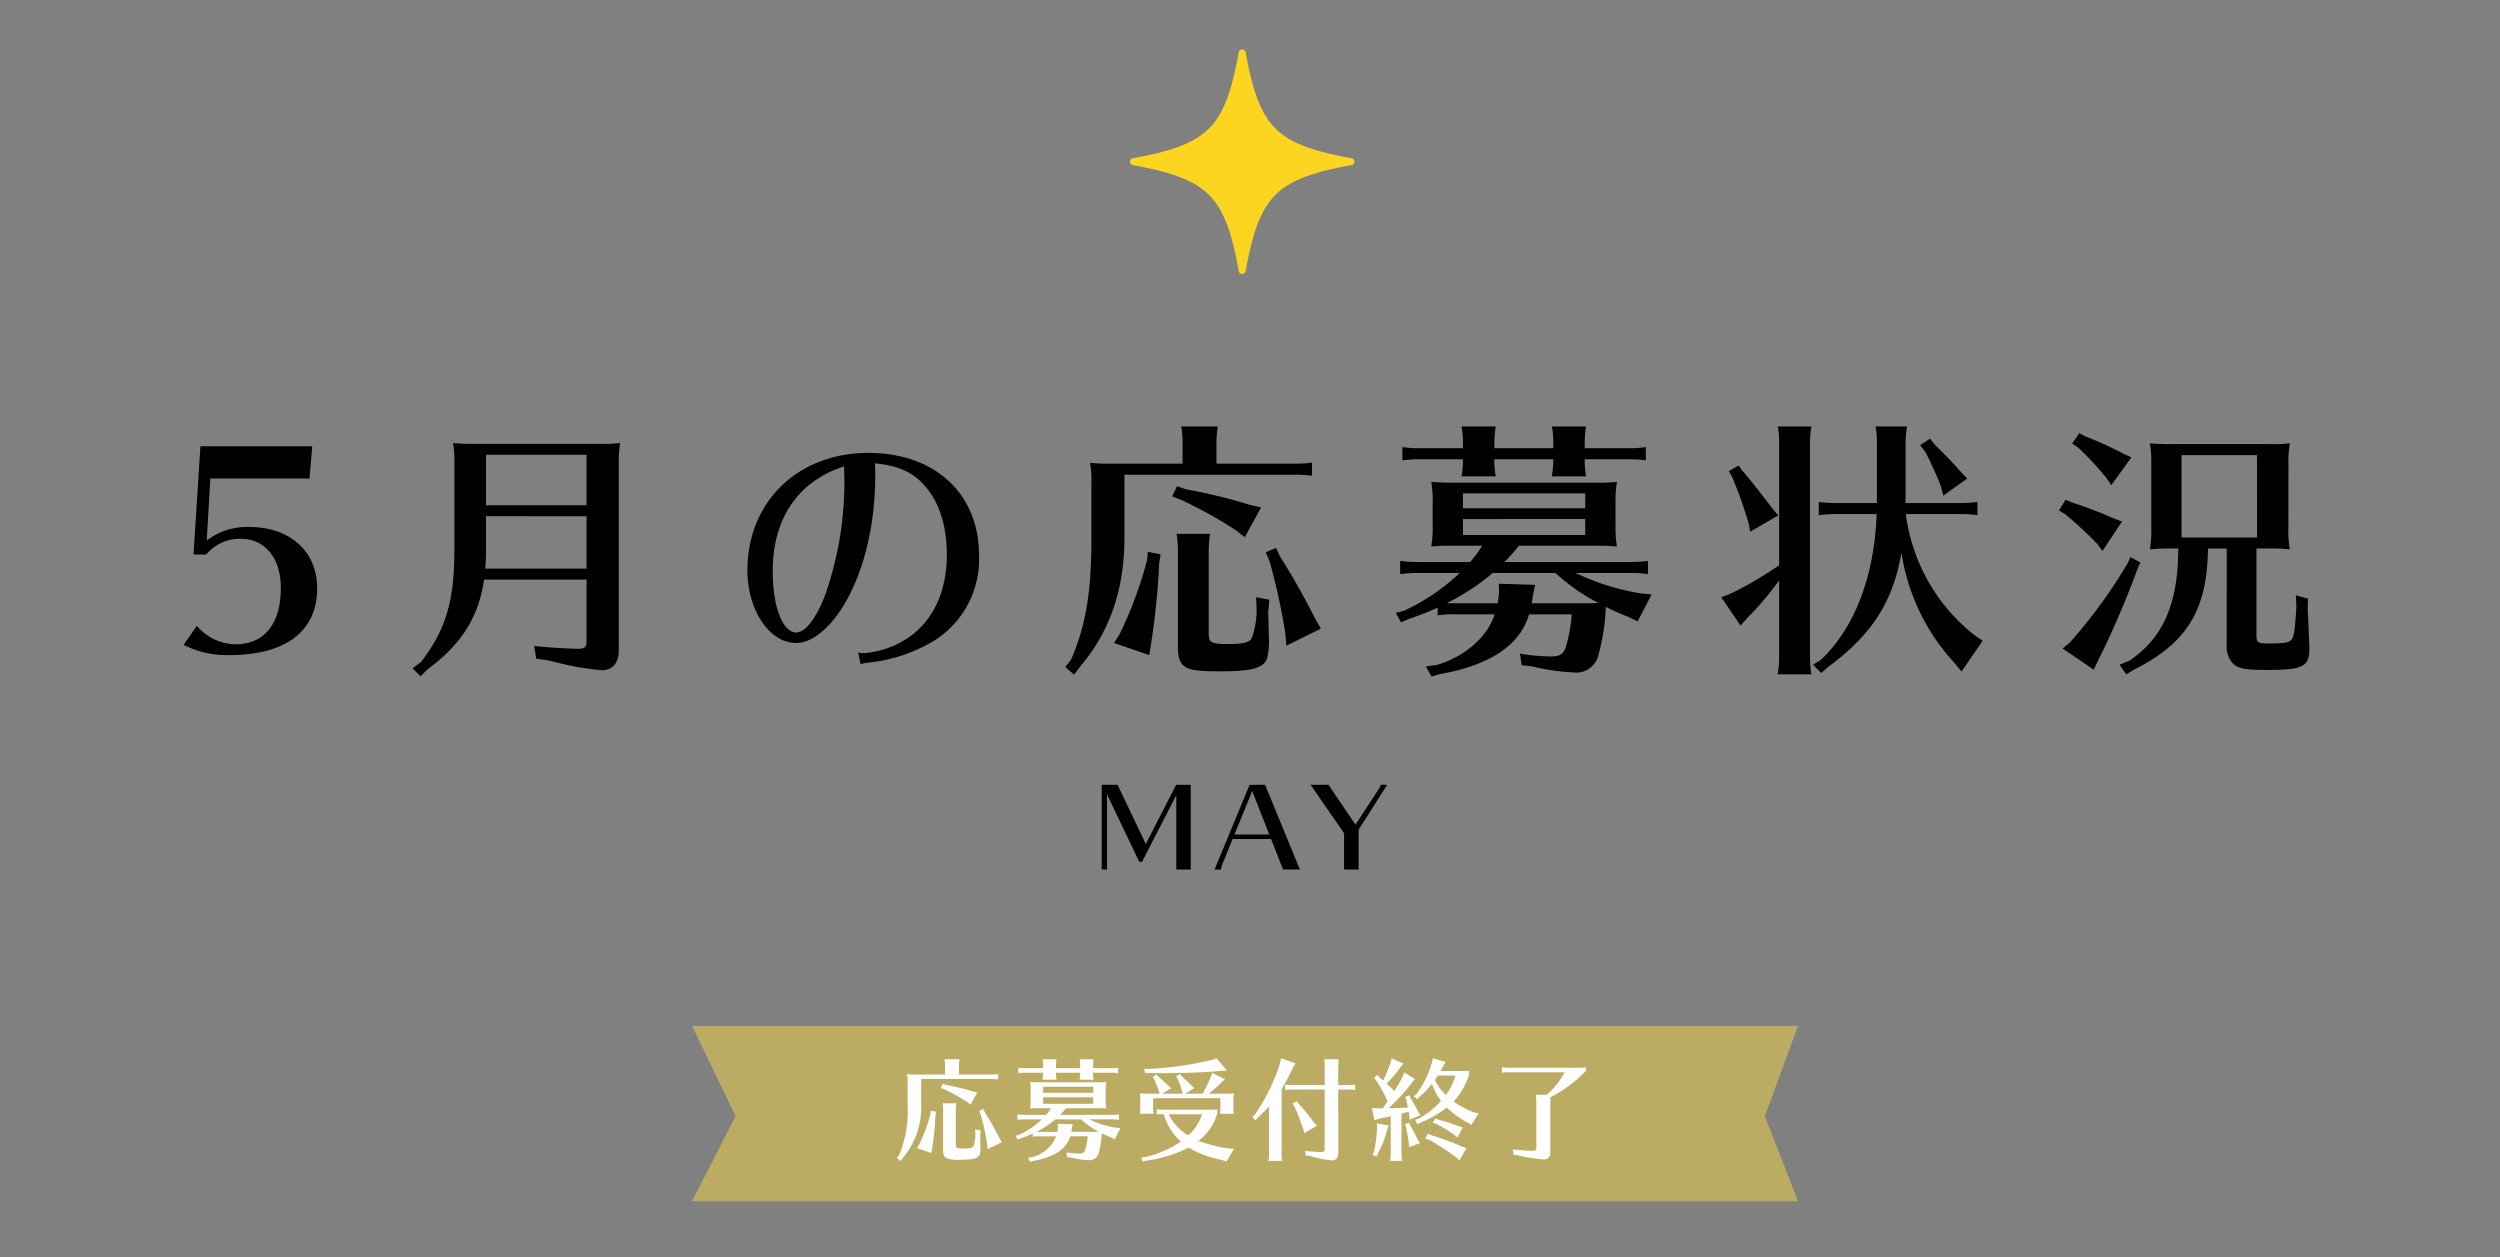
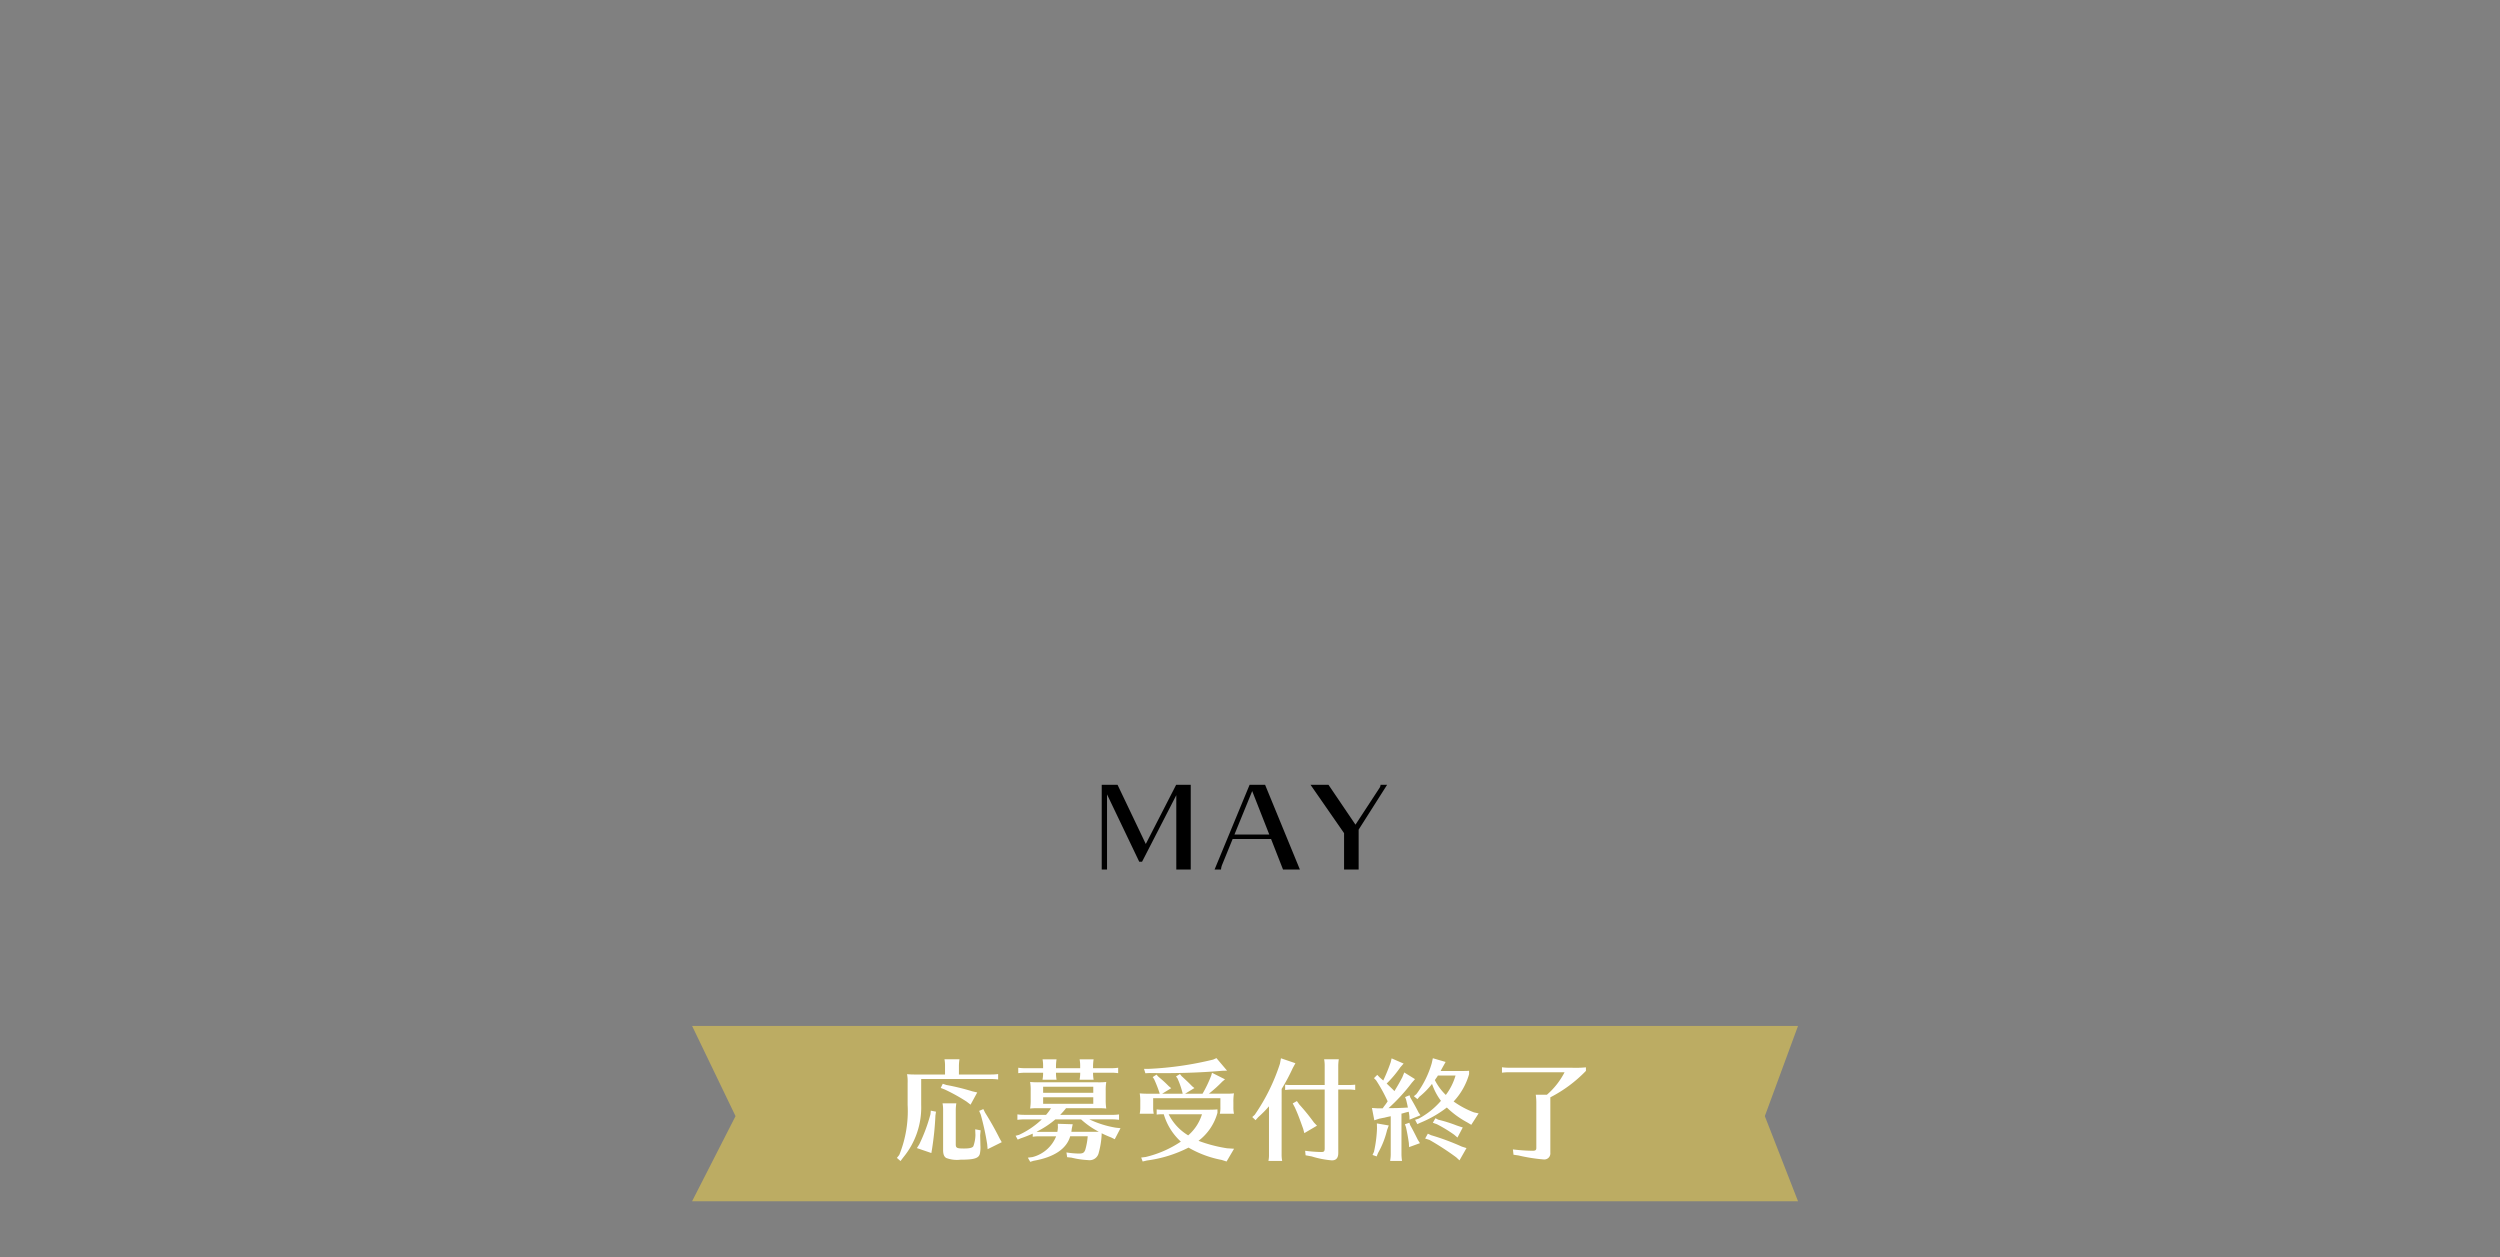
<svg xmlns="http://www.w3.org/2000/svg" width="354" height="178" viewBox="0 0 354 178">
  <rect x="0" y="0" width="354" height="178" fill="#808080" stroke="none" />
  <g id="グループ_8693" data-name="グループ 8693" transform="translate(190 1228)">
-     <path id="パス_12513" data-name="パス 12513" d="M0,0H354V178H0Z" transform="translate(-190 -1228)" fill="#fff" opacity="0" />
    <g id="グループ_8686" data-name="グループ 8686" transform="translate(-1 -30.242)">
-       <path id="パス_12494" data-name="パス 12494" d="M-146.25-25h14.04l.39-4.563h-15.834l-.975,15.327h1.794a6.121,6.121,0,0,1,4.914-2.223c3.432,0,5.655,2.73,5.655,6.981,0,5.07-2.34,7.956-6.474,7.956a7.356,7.356,0,0,1-5.421-2.613l-1.872,2.691A13.5,13.5,0,0,0-143.52,0c7.956,0,12.4-3.393,12.4-9.438,0-5.226-3.822-8.7-9.633-8.7a9.461,9.461,0,0,0-6.006,1.911Zm53.274,14.313v8.775c0,.78-.273,1.014-1.131,1.014-1.443,0-4.056-.156-6.279-.39l.273,1.794L-98.2.78a39.553,39.553,0,0,0,7.41,1.365c1.521,0,2.379-1.053,2.379-2.847V-27.1a15.163,15.163,0,0,1,.195-2.925,21.375,21.375,0,0,1-2.925.117h-17.823a26.591,26.591,0,0,1-2.925-.117,12.9,12.9,0,0,1,.195,2.418v12.753c0,7.176-1.209,11.271-4.719,15.834l-1.209.9L-116.493,3-115.4,1.95c4.719-3.51,7.137-7.332,7.917-12.636Zm0-10.53h-14.235v-7.137h14.235Zm0,1.56v7.41h-14.352a24.387,24.387,0,0,0,.117-2.5v-4.914ZM-54.171,1.287a7.377,7.377,0,0,1,.9-.195,22.589,22.589,0,0,0,8.307-2.457A13.622,13.622,0,0,0-37.4-14.118c0-8.736-6.24-14.508-15.678-14.508-9.984,0-17.121,6.942-17.121,16.614,0,5.655,3.12,10.3,6.9,10.3,2.067,0,4.407-1.755,6.4-4.8,3.042-4.719,4.8-11.583,4.8-18.915,0-.273,0-.975-.039-1.716,3.315.312,5.421,1.248,7.176,3.315,1.95,2.262,3,5.616,3,9.594,0,5.226-1.911,9.321-5.46,11.778a13.243,13.243,0,0,1-6.2,2.184,7.615,7.615,0,0,1-.9-.078Zm-2.3-26.247A48.348,48.348,0,0,1-59.163-8.58C-60.45-5.187-62.01-3.2-63.258-3.2c-1.95,0-3.354-3.588-3.354-8.7,0-7.449,3.588-12.714,10.1-14.82ZM-8.58-27.1H-18.759a26.591,26.591,0,0,1-2.925-.117,14.424,14.424,0,0,1,.195,3.12v7.488c0,7.683-.78,12.4-2.886,17.277l-.819,1.014,1.248,1.092.975-1.287c4.134-4.914,6.162-10.881,6.162-18.135v-8.892H7.41a16.443,16.443,0,0,1,2.34.156v-1.872a16.82,16.82,0,0,1-2.34.156H-3.783V-30.03a15.416,15.416,0,0,1,.195-2.34H-8.775a12.178,12.178,0,0,1,.195,2.34Zm-4.914,12.48-.117,1.209A57.692,57.692,0,0,1-17.472-3l-.819,1.287L-13.3,0l.234-1.443a102.993,102.993,0,0,0,1.17-11.5l.195-1.326ZM3.7-7.839,1.833-8.19,1.911-6.2a12.082,12.082,0,0,1-.7,3.822C.9-1.794-.117-1.56-2.028-1.56c-2.5,0-2.847-.2-2.847-1.482V-14.82a15.416,15.416,0,0,1,.195-2.34H-9.438a12.178,12.178,0,0,1,.2,2.34V-1.092c0,1.482.312,2.34,1.092,2.808.7.429,1.872.585,4.914.585C1.4,2.3,3,1.833,3.432.312a10.827,10.827,0,0,0,.195-3c0-.429,0-.429-.078-3.432ZM-9.36-23.907l-.7,1.443,1.326.507a62.66,62.66,0,0,1,7.6,4.212L.234-16.692l2.3-4.212-1.677-.39a77.81,77.81,0,0,0-8.97-2.184Zm14,8.736L3.2-14.547l.546,1.287A89.2,89.2,0,0,1,5.967-3.081l.156,1.755L11-3.744l-.741-1.287C8.5-8.5,6.942-11.232,5.226-13.962Zm29.211-.312a16.717,16.717,0,0,1-1.716,2.3H24.57a16.82,16.82,0,0,1-2.34-.156v1.872c1.131-.117,1.209-.117,2.028-.156h6.4a28.924,28.924,0,0,1-7.878,5.343l-1.17.312.741,1.326,1.014-.429c1.716-.585,2.847-1.053,4.173-1.638v1.092a12.8,12.8,0,0,1,2.418-.156h5.655C34.632-2.613,31.395.234,27.417,1.4l-1.56.2.819,1.443,1.17-.351C34.866,1.482,39.234-1.4,40.482-5.772h6.045a22.9,22.9,0,0,1-.858,4.719c-.39.975-.819,1.248-2.184,1.248a30.141,30.141,0,0,1-4.29-.39l.234,1.638,1.482.156a30,30,0,0,0,5.85.858,3.208,3.208,0,0,0,3.549-2.5,28.985,28.985,0,0,0,1.014-6.2v-.585c.936.468,2.145,1.014,3.276,1.443l1.248.624L57.837-8.58l-1.56-.156a33.949,33.949,0,0,1-9.2-2.886H54.99a16.443,16.443,0,0,1,2.34.156v-1.872a16.82,16.82,0,0,1-2.34.156H37.011a26.327,26.327,0,0,0,2.028-2.3H50.622a22.163,22.163,0,0,1,2.3.117,17.5,17.5,0,0,1-.195-3.081v-3a16.973,16.973,0,0,1,.195-3.081A21.374,21.374,0,0,1,50-24.414H29.562a26.591,26.591,0,0,1-2.925-.117,16.714,16.714,0,0,1,.195,3.081v3a16.973,16.973,0,0,1-.195,3.081c1.053-.078,1.4-.117,2.418-.117h4.8Zm14.586-3.783V-17H31.122v-2.262Zm0-1.521H31.122v-2.106H48.438Zm-4.212,9.165A27.992,27.992,0,0,0,50.31-7.371c-.507.039-.975.039-2.535.039h-6.9c.078-.468.078-.585.156-1.131l.312-1.482L36.192-10.1l.039,1.209a11.362,11.362,0,0,1-.195,1.56H29.289a1.749,1.749,0,0,1-.429-.039,31.5,31.5,0,0,0,6.474-4.251ZM48.36-27.729h6.318a16.443,16.443,0,0,1,2.34.156v-1.872a16.82,16.82,0,0,1-2.34.156H48.36v-.741a15.416,15.416,0,0,1,.195-2.34H43.719a12.178,12.178,0,0,1,.195,2.34v.741H35.568v-.741a15.416,15.416,0,0,1,.2-2.34H30.927a12.178,12.178,0,0,1,.195,2.34v.741h-6.24a16.82,16.82,0,0,1-2.34-.156v1.872c1.131-.117,1.209-.117,2.028-.156h6.552v.156a11.561,11.561,0,0,1-.156,1.95l-.039.312h4.836a13.867,13.867,0,0,1-.2-2.262v-.156h8.346v.156a11.121,11.121,0,0,1-.156,1.911l-.039.351h4.836a13.868,13.868,0,0,1-.195-2.262ZM101.712,2.34l3-4.368-1.248-.858a26.078,26.078,0,0,1-9.633-17.082h7.8a16.443,16.443,0,0,1,2.34.156v-1.872a16.819,16.819,0,0,1-2.34.156H93.795v-8.5a15.416,15.416,0,0,1,.2-2.34H89.544a12.178,12.178,0,0,1,.195,2.34v8.5H83.85a16.82,16.82,0,0,1-2.34-.156v1.872c1.131-.117,1.209-.117,2.028-.156H89.7C89.388-11.115,86.541-3.783,81.783.7l-1.092.663,1.17,1.17.936-.819C89.076-2.925,92.04-7.6,93.21-14.508A29.544,29.544,0,0,0,100.776,1.17ZM75.894.39a12.214,12.214,0,0,1-.156,1.95l-.039.39h4.758A16.184,16.184,0,0,1,80.262.39V-30.03a15.416,15.416,0,0,1,.195-2.34H75.7a12.178,12.178,0,0,1,.195,2.34v17.316a53.858,53.858,0,0,1-6.942,4.056L67.7-8.19l2.73,4.017.819-.936a45.6,45.6,0,0,0,4.641-5.46ZM97.266-30.654l-1.4.936.741.975a51.421,51.421,0,0,1,2.145,4.719l.39,1.443L102.531-25l-.975-1.014c-1.131-1.287-2.34-2.535-3.588-3.744Zm-27.1,3.822-1.4.78.468.819A61.89,61.89,0,0,1,71.6-18.564l.195,1.092,3.978-2.3-.7-.819-.546-.7-.351-.468C72.306-24.18,71.8-24.8,70.629-26.169Zm77.844-.234a15.162,15.162,0,0,1,.2-2.925,21.375,21.375,0,0,1-2.925.117H131.313a26.591,26.591,0,0,1-2.925-.117,12.9,12.9,0,0,1,.2,2.418V-17.9a14.919,14.919,0,0,1-.2,2.925c1.053-.078,1.4-.117,2.418-.117h1.6c0,7.8-2.145,12.675-6.942,15.912l-1.365.546.936,1.365,1.17-.7c7.488-3.783,10.3-8.424,10.413-17.121h2.652V-1.482a3.557,3.557,0,0,0,.819,2.613c.78.78,1.755.975,4.719.975,5.3,0,6.162-.429,6.162-3.081,0-.351-.078-2.223-.117-2.925l-.039-1.131a6.61,6.61,0,0,1-.039-.9l-.039-.546.039-1.521-1.716-.468.078,1.677c-.195,3.081-.312,3.744-.546,4.368-.273.624-.9.78-3.354.78-1.521,0-1.755-.117-1.755-1.092V-15.093H145.9a22.163,22.163,0,0,1,2.3.117,15.409,15.409,0,0,1-.2-2.925Zm-4.446,10.413H132.873V-28.314h10.686ZM118.4-31.434l-1.014,1.482.819.546A43.506,43.506,0,0,1,122.3-25l.624.936L125.775-28l-1.053-.468a47.377,47.377,0,0,0-5.577-2.535Zm7.215,17.55-.312.78A72.165,72.165,0,0,1,117-1.716l-.975.78,4.407,3,.546-1.131A128.229,128.229,0,0,0,126.711-12.4l.351-.7ZM116.454-22l-.936,1.521.9.546a52.107,52.107,0,0,1,4.563,4.251l.7.936,2.769-4.173-1.17-.429a60.422,60.422,0,0,0-5.928-2.262Z" transform="translate(-12.967 -1105)" />
-       <path id="パス_12465" data-name="パス 12465" d="M697.927,566.947a.492.492,0,0,1-.479-.4c-.912-4.983-1.942-8.528-4.223-10.809s-5.849-3.311-10.809-4.223a.491.491,0,0,1,0-.959c4.983-.912,8.528-1.942,10.809-4.223s3.31-5.849,4.223-10.809a.491.491,0,0,1,.959,0c.913,4.983,1.942,8.528,4.223,10.809s5.849,3.311,10.809,4.223a.491.491,0,0,1,0,.959c-4.983.913-8.528,1.942-10.809,4.223s-3.311,5.849-4.223,10.809a.491.491,0,0,1-.48.4Z" transform="translate(-711.031 -1725.899)" fill="#fcd521" style="mix-blend-mode: multiply;isolation: isolate" />
      <path id="パス_12464" data-name="パス 12464" d="M0,0H156.6l-4.7,12.774,4.7,12.053H0L6.151,12.774Z" transform="translate(-91 -1052.489)" fill="#bcac63" />
      <path id="パス_12490" data-name="パス 12490" d="M7.36-11.12H3.184a10.909,10.909,0,0,1-1.2-.048,5.918,5.918,0,0,1,.08,1.28v3.072A16.542,16.542,0,0,1,.88.272L.544.688l.512.448.4-.528a11.1,11.1,0,0,0,2.528-7.44V-10.48H13.92a6.746,6.746,0,0,1,.96.064v-.768a6.9,6.9,0,0,1-.96.064H9.328v-1.2a6.325,6.325,0,0,1,.08-.96H7.28a5,5,0,0,1,.08.96ZM5.344-6,5.3-5.5A23.669,23.669,0,0,1,3.712-1.232L3.376-.7,5.424,0l.1-.592A42.254,42.254,0,0,0,6-5.312l.08-.544ZM12.4-3.216l-.768-.144.032.816a4.957,4.957,0,0,1-.288,1.568c-.128.24-.544.336-1.328.336C9.024-.64,8.88-.72,8.88-1.248V-6.08a6.325,6.325,0,0,1,.08-.96H7.008a5,5,0,0,1,.08.96V-.448c0,.608.128.96.448,1.152a4.269,4.269,0,0,0,2.016.24c1.9,0,2.56-.192,2.736-.816a4.442,4.442,0,0,0,.08-1.232c0-.176,0-.176-.032-1.408ZM7.04-9.808l-.288.592.544.208a25.707,25.707,0,0,1,3.12,1.728l.56.432.944-1.728-.688-.16a31.922,31.922,0,0,0-3.68-.9Zm5.744,3.584-.592.256.224.528a36.6,36.6,0,0,1,.912,4.176l.064.72,2-.992-.3-.528c-.72-1.424-1.36-2.544-2.064-3.664Zm9.584-.128a6.858,6.858,0,0,1-.7.944h-3.1a6.9,6.9,0,0,1-.96-.064V-4.7c.464-.048.5-.048.832-.064h2.624a11.866,11.866,0,0,1-3.232,2.192l-.48.128.3.544.416-.176c.7-.24,1.168-.432,1.712-.672V-2.3a5.252,5.252,0,0,1,.992-.064h2.32A4.916,4.916,0,0,1,19.728.576l-.64.08.336.592L19.9,1.1c2.88-.5,4.672-1.68,5.184-3.472h2.48a9.4,9.4,0,0,1-.352,1.936c-.16.4-.336.512-.9.512a12.366,12.366,0,0,1-1.76-.16l.1.672.608.064a12.309,12.309,0,0,0,2.4.352A1.316,1.316,0,0,0,29.12-.016a11.891,11.891,0,0,0,.416-2.544V-2.8c.384.192.88.416,1.344.592l.512.256.816-1.568-.64-.064a13.928,13.928,0,0,1-3.776-1.184H31.04A6.746,6.746,0,0,1,32-4.7v-.768a6.9,6.9,0,0,1-.96.064H23.664a10.8,10.8,0,0,0,.832-.944h4.752a9.093,9.093,0,0,1,.944.048,7.18,7.18,0,0,1-.08-1.264V-8.8a6.963,6.963,0,0,1,.08-1.264,8.769,8.769,0,0,1-1.2.048H20.608a10.909,10.909,0,0,1-1.2-.048,6.857,6.857,0,0,1,.08,1.264v1.232a6.963,6.963,0,0,1-.08,1.264c.432-.032.576-.048.992-.048h1.968ZM28.352-7.9v.928h-7.1V-7.9Zm0-.624h-7.1v-.864h7.1Zm-1.728,3.76a11.484,11.484,0,0,0,2.5,1.744c-.208.016-.4.016-1.04.016H25.248c.032-.192.032-.24.064-.464l.128-.608-2.112-.064.016.5a4.661,4.661,0,0,1-.08.64H20.5a.718.718,0,0,1-.176-.016,12.925,12.925,0,0,0,2.656-1.744Zm1.7-6.608h2.592a6.746,6.746,0,0,1,.96.064v-.768a6.9,6.9,0,0,1-.96.064H28.32v-.3a6.324,6.324,0,0,1,.08-.96H26.416a5,5,0,0,1,.08.96v.3H23.072v-.3a6.324,6.324,0,0,1,.08-.96H21.168a5,5,0,0,1,.08.96v.3h-2.56a6.9,6.9,0,0,1-.96-.064v.768c.464-.048.5-.048.832-.064h2.688v.064a4.743,4.743,0,0,1-.064.8l-.016.128h1.984a5.689,5.689,0,0,1-.08-.928v-.064H26.5v.064a4.562,4.562,0,0,1-.064.784l-.016.144H28.4a5.689,5.689,0,0,1-.08-.928ZM38.336-5.488a8.441,8.441,0,0,0,2.416,3.872A15.218,15.218,0,0,1,35.776.56l-.64.08.208.56.608-.144A18.107,18.107,0,0,0,41.84-.768,14.8,14.8,0,0,0,46.528.976l.7.224L48.288-.608,47.3-.672a20.11,20.11,0,0,1-4.048-1.056A7.443,7.443,0,0,0,45.936-5.7v-.48c-.512.048-.96.048-2.288.048h-5.36a5.529,5.529,0,0,1-.96-.048v.736a6.144,6.144,0,0,1,.8-.048h.16Zm5.408,0A6.468,6.468,0,0,1,41.792-2.5a7.228,7.228,0,0,1-2.768-2.992ZM41.36-8.4l1.312-.8-.32-.256c-.432-.448-.8-.8-1.5-1.44l-.224-.288-.56.336.208.288a11.707,11.707,0,0,1,.7,2l.032.16h-2.9l1.28-.784-.352-.288a16.419,16.419,0,0,0-1.248-1.152l-.272-.24-.208-.24-.544.352.192.272a18.145,18.145,0,0,1,.768,1.952l.032.128H36.128a10.909,10.909,0,0,1-1.2-.048,7.241,7.241,0,0,1,.08,1.3v.624a4.481,4.481,0,0,1-.08.96h1.984a4.573,4.573,0,0,1-.08-.96V-7.76h9.52v1.232a3.738,3.738,0,0,1-.08.96h2a4.3,4.3,0,0,1-.08-.96v-.624a7.351,7.351,0,0,1,.08-1.3,8.769,8.769,0,0,1-1.2.048H44.72a18.037,18.037,0,0,0,1.9-1.712l.384-.32-1.84-.928-.112.4A17.829,17.829,0,0,1,43.824-8.4Zm4.432-5.04-.464.208a47.049,47.049,0,0,1-9.072,1.312h-.72l.192.624.624-.032c1.28.016,1.392.016,1.744.016,3.184,0,5.808-.1,8.544-.336l.656-.016ZM63.04-8.992h1.44a6.746,6.746,0,0,1,.96.064V-9.68a7.6,7.6,0,0,1-.96.048H63.04V-12.32a6.324,6.324,0,0,1,.08-.96H61.04a5,5,0,0,1,.08.96v2.688H56.48a5.529,5.529,0,0,1-.96-.048v.752c.464-.048.5-.048.832-.064H61.12V-.656c0,.416-.1.512-.48.512A19.336,19.336,0,0,1,58.352-.32l.064.64.864.16a13.024,13.024,0,0,0,2.864.56c.608,0,.9-.352.9-1.056Zm-8.016-.08a27.387,27.387,0,0,0,1.568-2.944l.384-.7-2.048-.7-.144.768a27.714,27.714,0,0,1-3.568,7.232l-.352.32.464.448.384-.432a15.345,15.345,0,0,0,1.52-1.536V.16a4.051,4.051,0,0,1-.08.96H55.1a4.763,4.763,0,0,1-.08-.96Zm2.16,1.712-.592.336.3.56c.432.96.576,1.344,1.184,3.04l.16.608,1.792-1.056L59.6-4.32a28.7,28.7,0,0,0-2.064-2.544Zm15.568.928c-.528.032-.9.048-1.408.064l-1.184.016a25.783,25.783,0,0,0,3.3-3.6l.448-.512-1.52-.944-.272.672c-.368.7-.48.912-1.12,1.968-.16-.176-.8-.784-1.1-1.072a15.528,15.528,0,0,0,1.936-2.3l.464-.528-1.7-.736-.128.544a24.511,24.511,0,0,1-1.056,2.592c-.16-.144-.24-.208-.528-.464l-.32-.336-.464.464.288.288a22.4,22.4,0,0,1,1.648,2.992l-.16.24a4.969,4.969,0,0,1-.32.432l-.224.32h-.784l-.736-.048.336,1.744.688-.224c.384-.08.624-.128.736-.144.3-.08.592-.144.9-.208V.16a5.011,5.011,0,0,1-.064.8l-.016.16h1.68a6.64,6.64,0,0,1-.08-.96V-5.584l.176-.032.208-.064.368-.1c.1-.016.192-.048.272-.064.048.224.064.384.1.64l.016.48,1.552-.624-.256-.368c-.528-1.024-.8-1.488-1.184-2.144l-.112-.32L72.5-7.92l.128.288c.1.368.24.992.272,1.2Zm8.816-5.216c-.336.032-.72.032-1.888.032H77.536l.1-.192.176-.32.432-.768-1.808-.528-.16.72A13.632,13.632,0,0,1,74.1-8.336l-.352.288.5.416.3-.352A11.174,11.174,0,0,0,76.32-9.792a8.523,8.523,0,0,0,1.264,2.4A11.02,11.02,0,0,1,74.448-4.88L73.92-4.7l.32.608.448-.208a15.986,15.986,0,0,0,3.728-2.144,12.783,12.783,0,0,0,2.9,2.112l.56.336,1.04-1.616-.656-.144A12.572,12.572,0,0,1,79.376-7.3a9.387,9.387,0,0,0,2.192-3.872Zm-1.92.672a8.383,8.383,0,0,1-1.376,2.752,7.846,7.846,0,0,1-1.552-2.1c.08-.128.16-.24.24-.352a2.321,2.321,0,0,0,.192-.3ZM76.8-4.928l-.368.64.576.208a19.749,19.749,0,0,1,2.448,1.488l.464.4.752-1.424-.592-.192-.32-.112a19.612,19.612,0,0,0-2.56-.8Zm-8.288.736.016.7A17.961,17.961,0,0,1,68.1-.176l-.208.448L68.48.48,68.672,0a12.3,12.3,0,0,0,1.28-3.248l.24-.656Zm4.592-.1-.624.224.144.384c.144.624.32,1.568.416,2.288l.032.56,1.536-.56-.3-.48c-.5-.992-.752-1.5-1.072-2.048Zm2.624,1.552-.384.688.608.192A38.383,38.383,0,0,1,79.744.608l.464.432L81.2-.7l-.656-.208a34.394,34.394,0,0,0-4.352-1.616ZM87.856.24l.688.1A24.287,24.287,0,0,0,92.16.912a.858.858,0,0,0,.912-.944V-7.888a19.154,19.154,0,0,0,5.04-3.744v-.5A15.69,15.69,0,0,1,96-12.08H87.184a6.9,6.9,0,0,1-.96-.064v.768c.464-.048.5-.048.832-.064h8.032a10.609,10.609,0,0,1-2.5,3.184H91.008a7.951,7.951,0,0,1,.08,1.2V-.72c0,.3-.128.4-.5.4a25.241,25.241,0,0,1-2.816-.192Z" transform="translate(-62.544 -1034.489)" fill="#fff" />
      <path id="パス_12493" data-name="パス 12493" d="M-7.168-.192v-12H-9.232l-4.3,8.384-4-8.384h-2.24v12h.752v-10.64l4.56,9.536h.4l4.848-9.424V-.192ZM4.208-4.512,5.9-.192H8.288l-4.928-12H1.168l-4.96,12h.912a2.235,2.235,0,0,1,.144-.64l1.5-3.68Zm-5.184-.64L1.536-11.3,3.952-5.152Zm21.616-7.04h-.928a.9.9,0,0,1-.16.464L16.16-6.544l-3.824-5.648H9.792l4.752,6.848V-.192h2.064V-5.84Z" transform="translate(-13.224 -1074.441)" />
    </g>
  </g>
</svg>